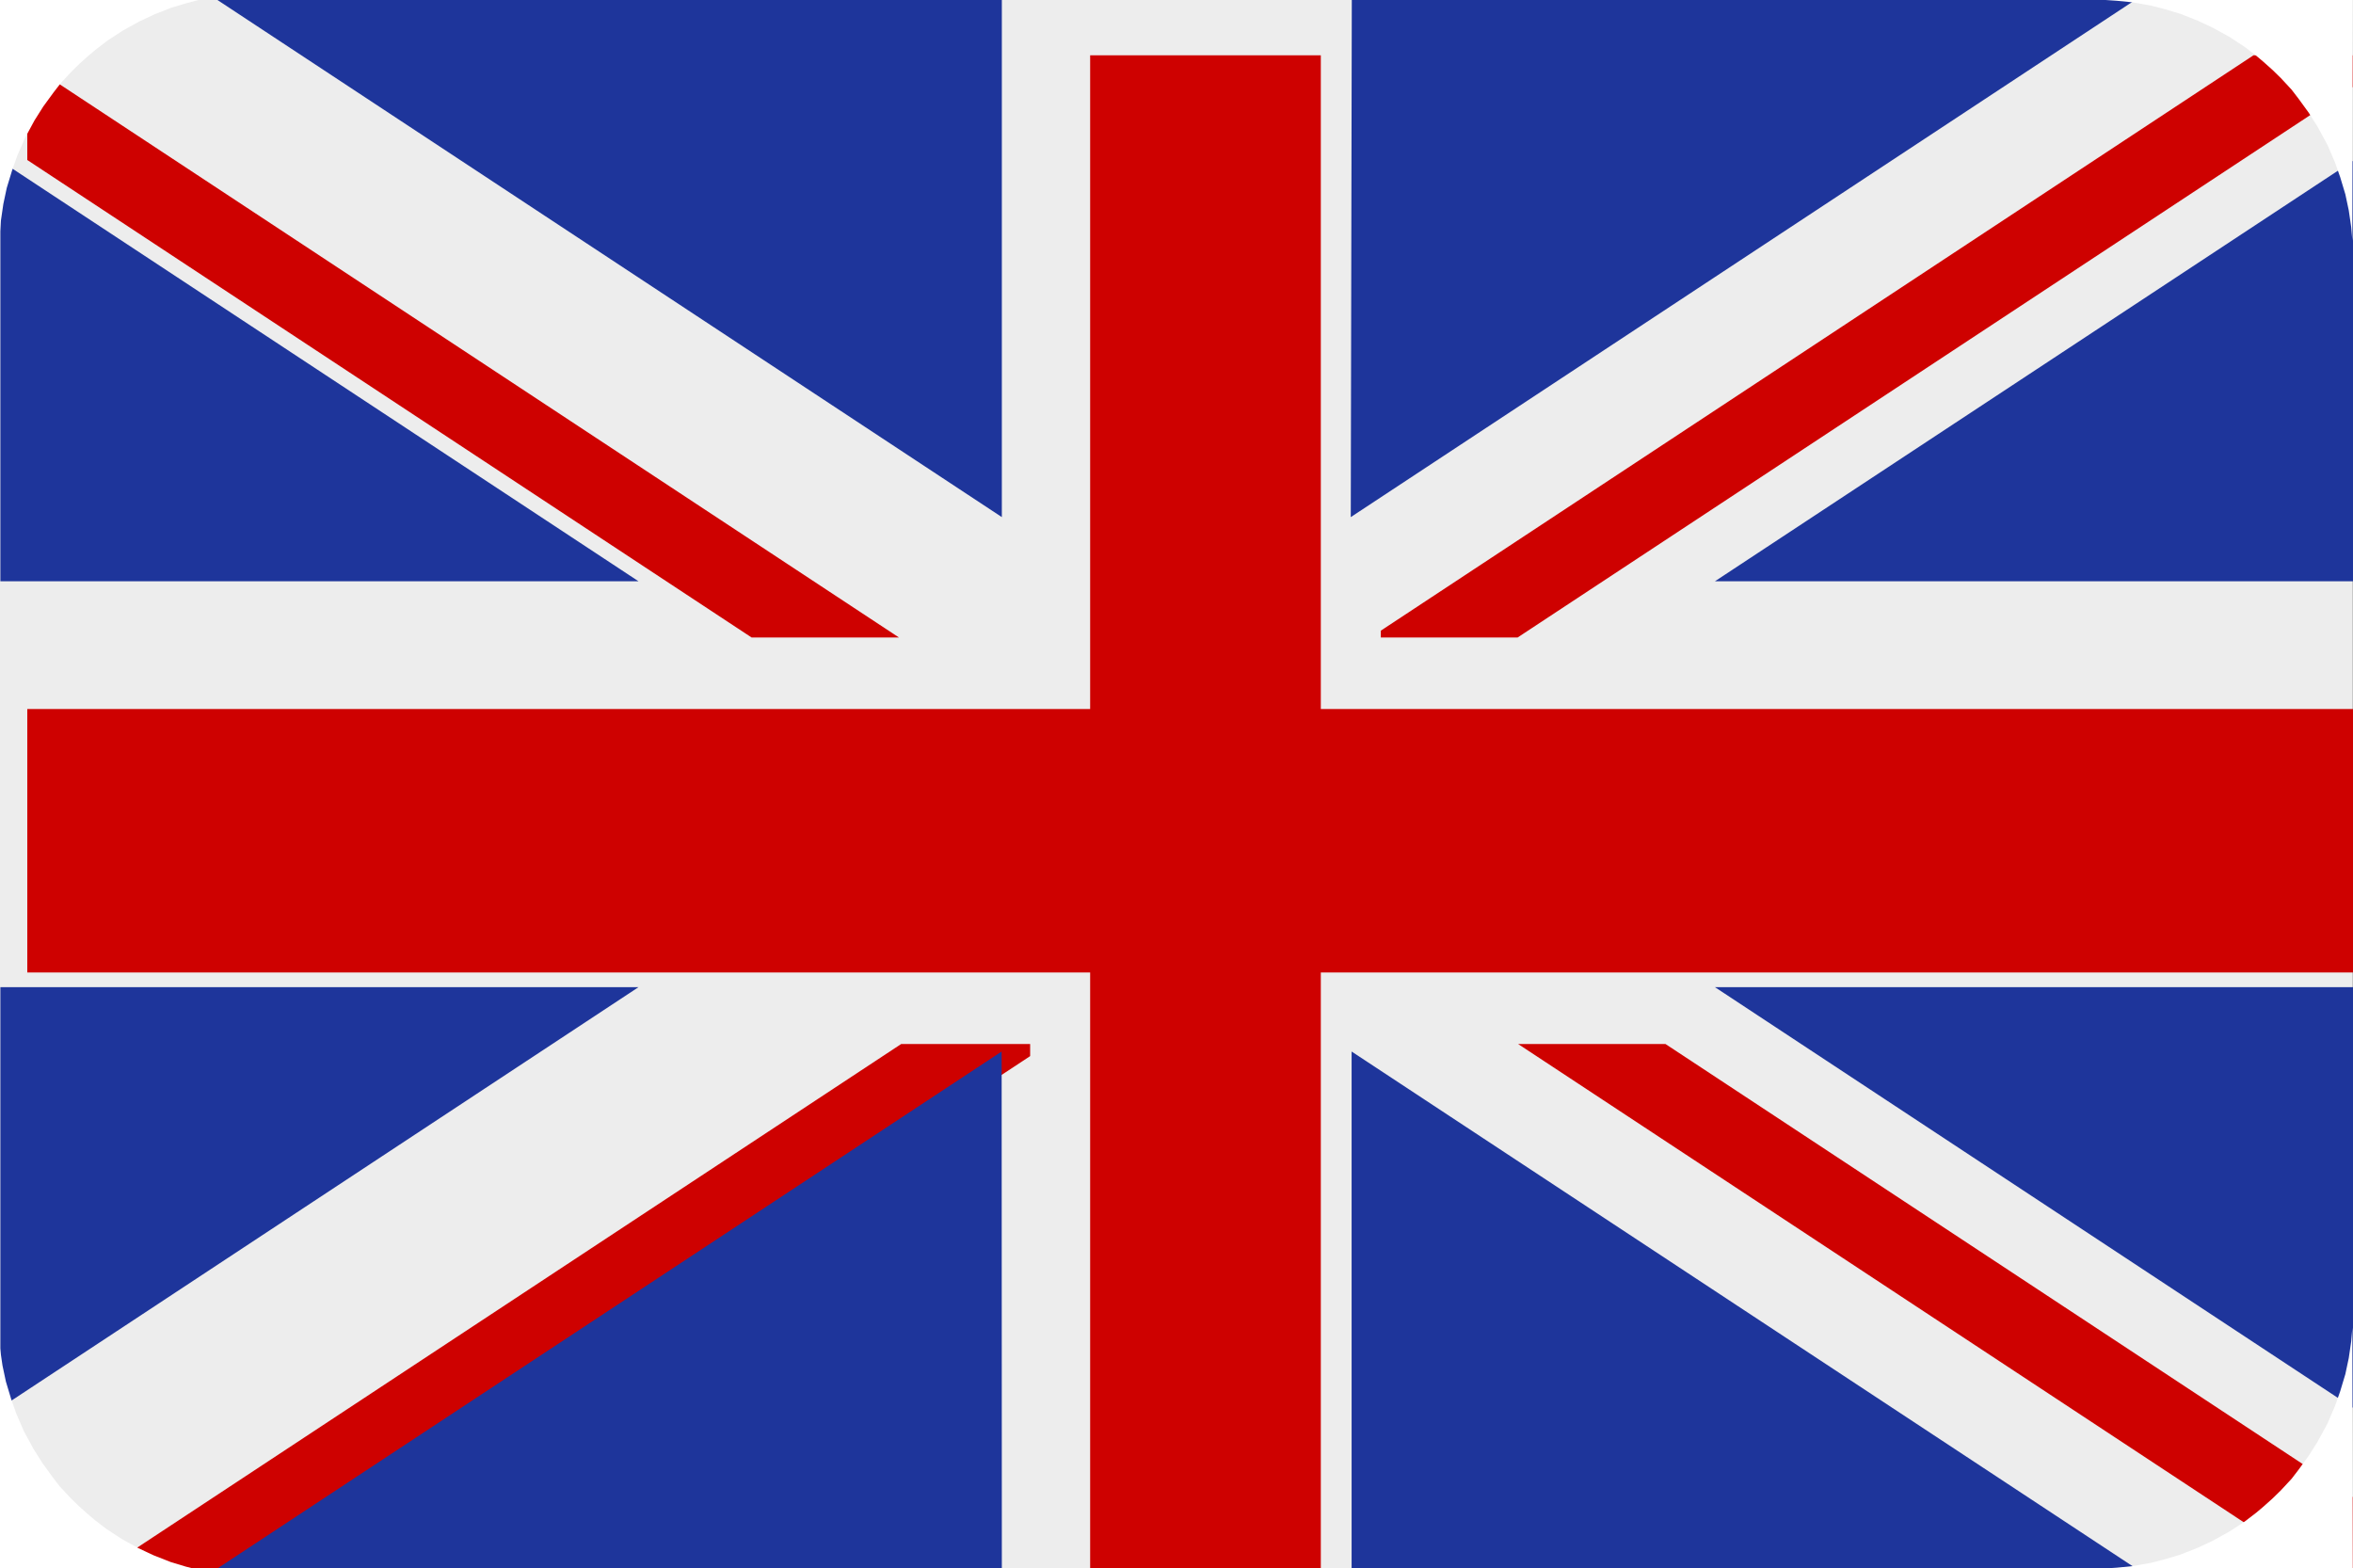
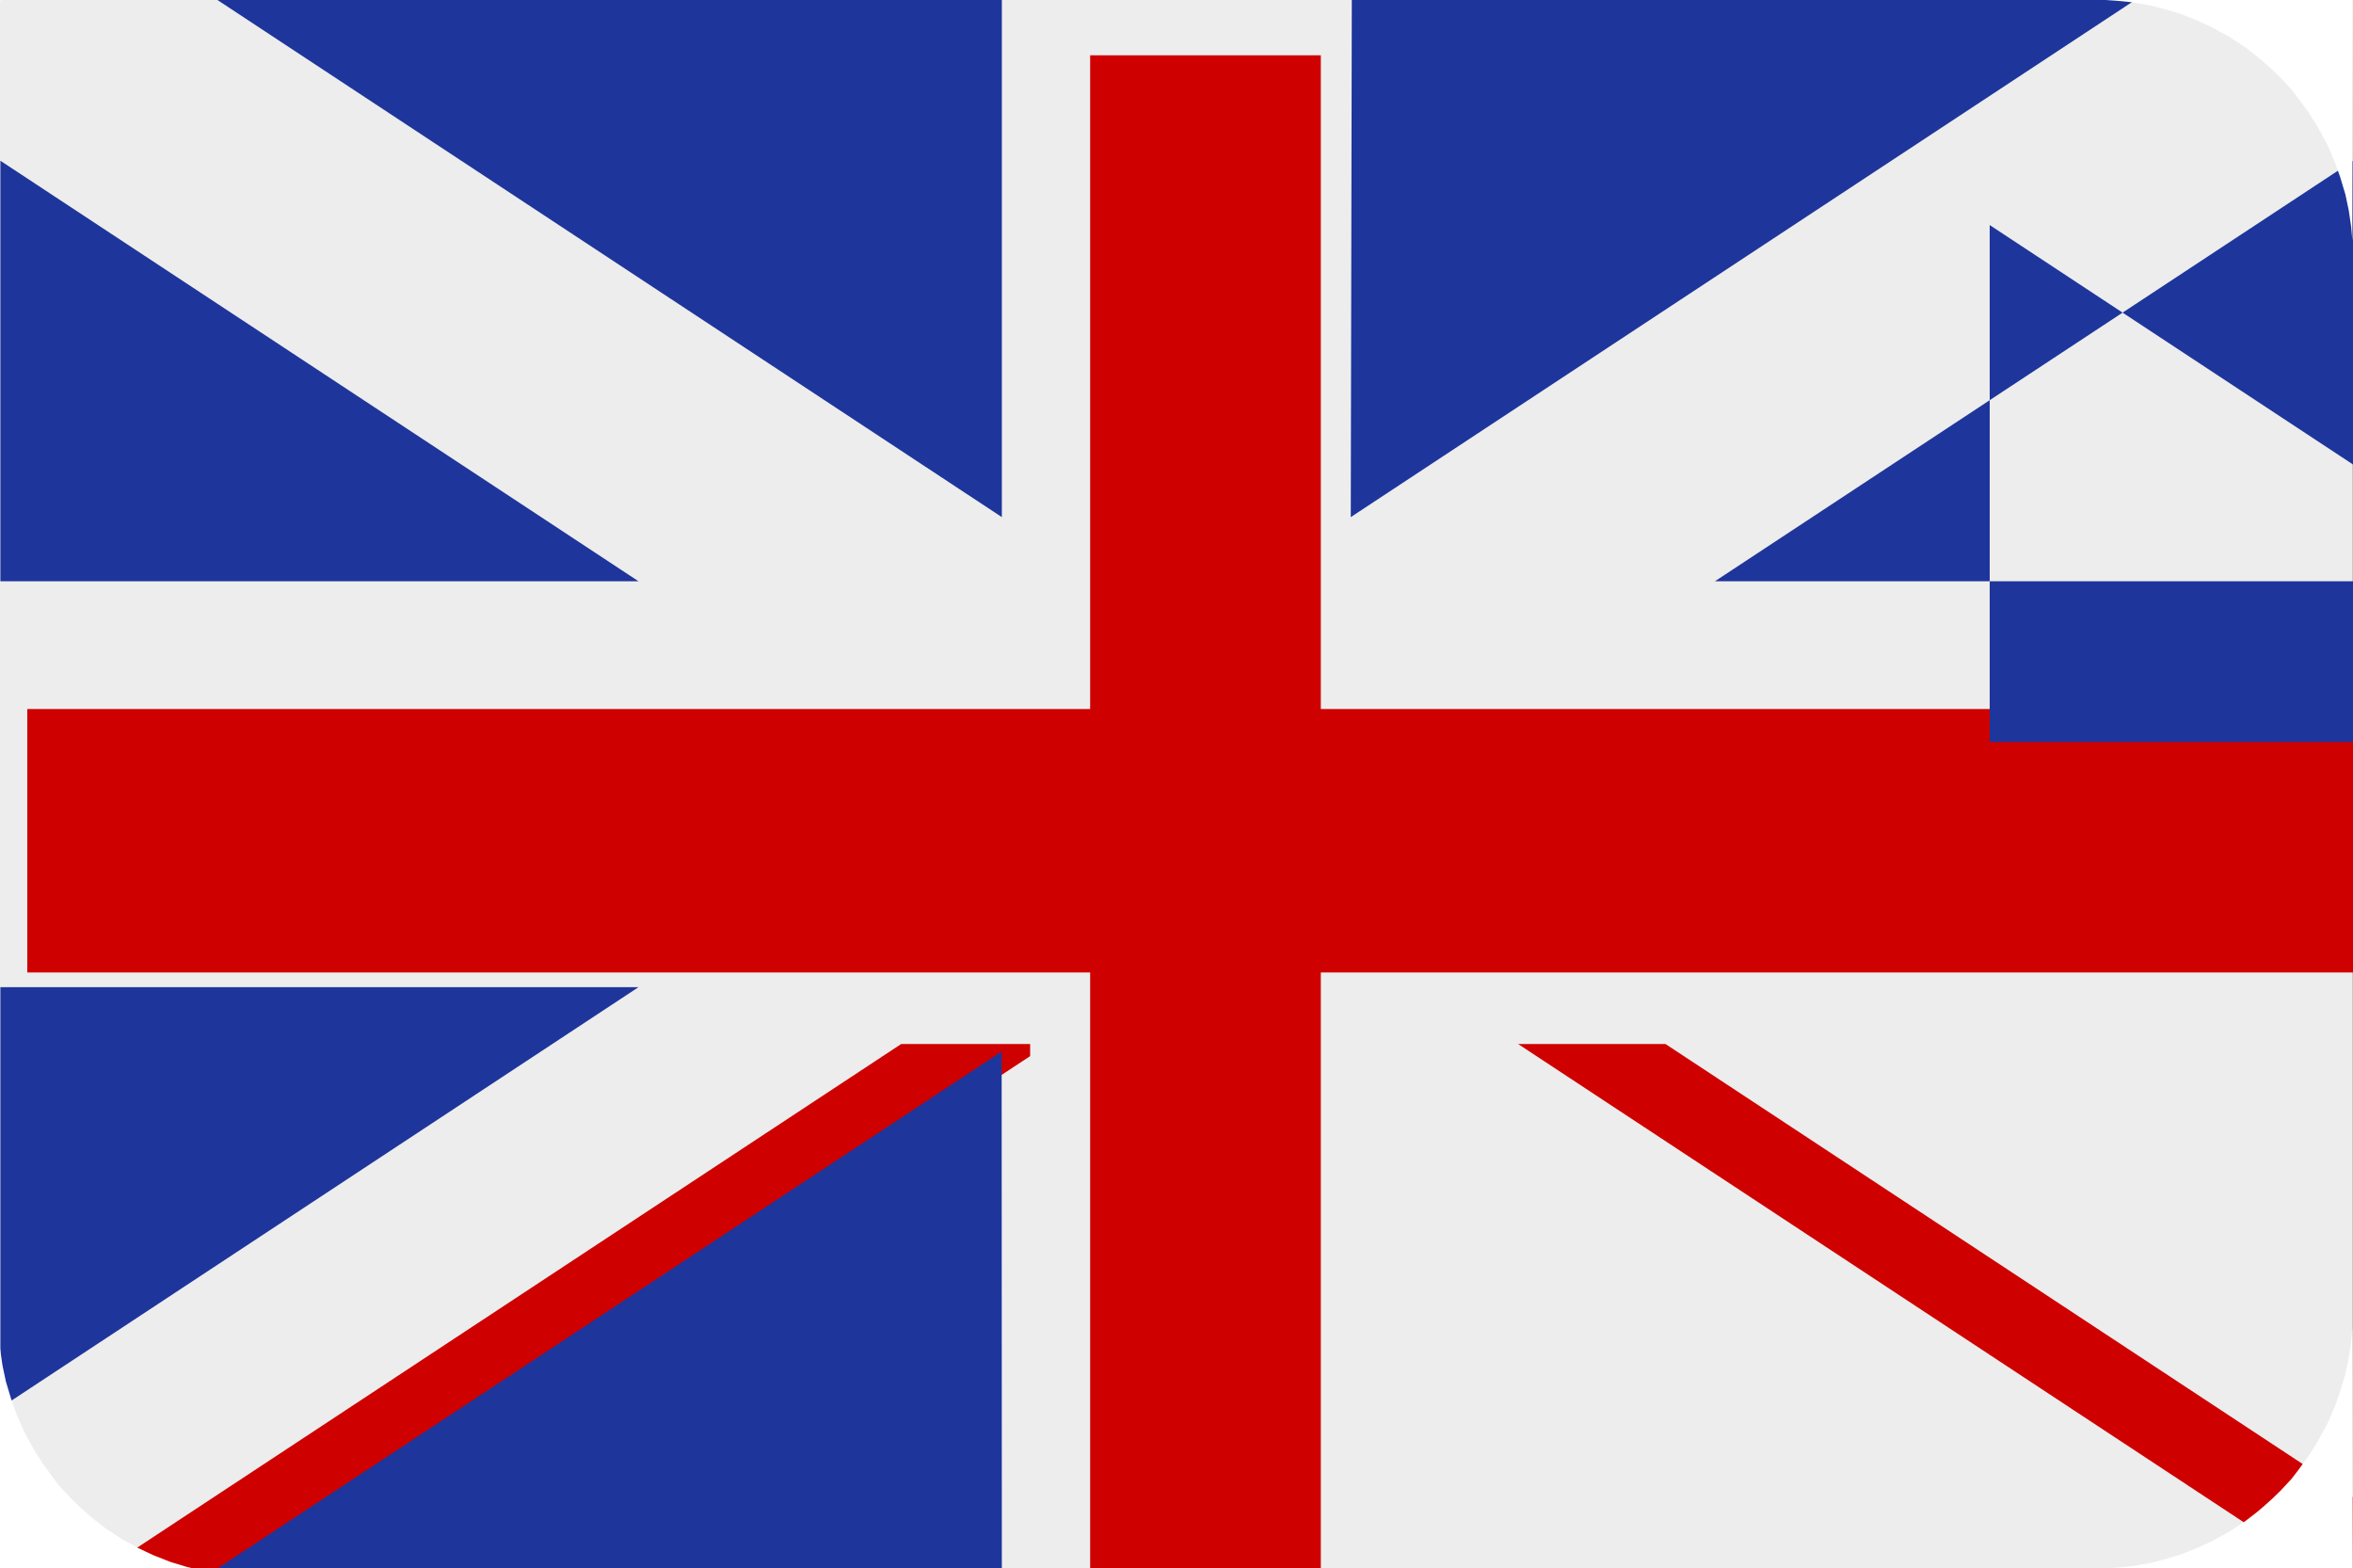
<svg xmlns="http://www.w3.org/2000/svg" id="svg61066" version="1.1" viewBox="0 0 36.684 24.453" height="24.453mm" width="36.684mm">
  <rect x="0" y="0" width="36.684" height="24.453" fill="#808080" stroke="none" />
  <defs id="defs61060" />
  <g transform="translate(-5.092,-3.559)" id="layer1">
    <rect style="fill:#ededed;stroke-width:0.265" class="cls-24" x="5.092" y="3.559" width="36.679" height="24.453" id="rect38250" />
    <polygon style="fill:#ce0100;fill-rule:evenodd" class="cls-730" points="1081.72,2068.45 1095.29,2068.45 1095.29,2106.91 1157.82,2106.91 1157.82,2122.41 1095.29,2122.41 1095.29,2160.87 1081.72,2160.87 1081.72,2122.41 1019.19,2122.41 1019.19,2106.91 1081.72,2106.91 " id="polygon38252" transform="matrix(0.265,0,0,0.265,-264.568,-543.718)" />
-     <polygon style="fill:#ce0100;fill-rule:evenodd" class="cls-730" points="1019.19,2074.61 1019.19,2068.9 1070.47,2102.7 1061.8,2102.7 " id="polygon38256" transform="matrix(0.265,0,0,0.265,-264.568,-543.718)" />
    <polygon style="fill:#ce0100;fill-rule:evenodd" class="cls-730" points="1019.19,2160.51 1070.6,2126.62 1078.19,2126.62 1078.19,2127.33 1027.31,2160.87 1019.19,2160.87 " id="polygon38258" transform="matrix(0.265,0,0,0.265,-264.568,-543.718)" />
-     <polygon style="fill:#ce0100;fill-rule:evenodd" class="cls-730" points="1098.82,2102.3 1150.16,2068.45 1157.82,2068.45 1157.82,2069.12 1106.87,2102.7 1098.82,2102.7 " id="polygon38260" transform="matrix(0.265,0,0,0.265,-264.568,-543.718)" />
    <polygon style="fill:#ce0100;fill-rule:evenodd" class="cls-730" points="1106.9,2126.62 1115.57,2126.62 1157.82,2154.47 1157.82,2160.18 " id="polygon38262" transform="matrix(0.265,0,0,0.265,-264.568,-543.718)" />
-     <path style="fill:#1e359b;fill-rule:evenodd;stroke-width:0.265;fill-opacity:1" class="cls-731" d="M 8.482,3.559 H 20.711 v 8.062 z m 17.685,0 h 12.213 l -12.229,8.062 z m 15.61,2.506 -9.948,6.556 h 9.948 z m -9.948,12.885 h 9.948 v 6.559 z m 6.564,9.062 -12.229,-8.059 v 8.059 z M 5.098,18.95 h 9.948 l -9.948,6.559 z M 20.708,19.953 8.482,28.012 H 20.711 Z M 15.046,12.621 5.098,6.065 v 6.556 z" id="path38254" />
-     <path id="path61631" d="M 5.088,7.212 5.106,7 5.144,6.74 5.197,6.49 5.279,6.221 5.358,5.994 5.477,5.719 5.63,5.436 5.767,5.219 5.927,5 6.036,4.859 6.203,4.679 6.334,4.55 6.483,4.417 6.585,4.332 6.77,4.19 7.006,4.036 7.263,3.894 7.502,3.782 7.769,3.677 8.004,3.607 8.221,3.55 8.517,3.497 8.76,3.474 8.98,3.459 5.082,3.459 Z" style="fill:#ffffff;fill-opacity:1;stroke:none;stroke-width:0.265px;stroke-linecap:butt;stroke-linejoin:miter;stroke-opacity:1" />
+     <path style="fill:#1e359b;fill-rule:evenodd;stroke-width:0.265;fill-opacity:1" class="cls-731" d="M 8.482,3.559 H 20.711 v 8.062 z m 17.685,0 h 12.213 l -12.229,8.062 z m 15.61,2.506 -9.948,6.556 h 9.948 z h 9.948 v 6.559 z m 6.564,9.062 -12.229,-8.059 v 8.059 z M 5.098,18.95 h 9.948 l -9.948,6.559 z M 20.708,19.953 8.482,28.012 H 20.711 Z M 15.046,12.621 5.098,6.065 v 6.556 z" id="path38254" />
    <path id="path61631-5" d="M 4.141,5.934 4.159,5.722 4.198,5.462 4.251,5.212 4.332,4.944 4.412,4.716 4.53,4.442 4.683,4.158 4.821,3.941 4.98,3.723 5.089,3.581 5.256,3.401 5.388,3.272 5.537,3.14 5.639,3.054 5.823,2.912 6.059,2.759 6.316,2.617 6.555,2.505 6.823,2.4 7.057,2.329 7.275,2.273 7.57,2.22 7.813,2.196 8.033,2.181 4.136,2.182 Z" style="fill:#ffffff;fill-opacity:1;stroke:none;stroke-width:0.265px;stroke-linecap:butt;stroke-linejoin:miter;stroke-opacity:1" />
    <path id="path61631-2" d="m 5.075,24.376 0.018,0.213 0.038,0.26 0.053,0.25 0.081,0.269 0.08,0.227 0.118,0.275 0.154,0.283 0.137,0.217 0.159,0.219 0.109,0.142 0.167,0.18 0.131,0.128 0.149,0.133 0.102,0.086 0.185,0.142 0.236,0.154 0.257,0.142 0.239,0.112 0.267,0.105 0.235,0.071 0.217,0.056 0.295,0.053 0.244,0.024 0.22,0.015 -3.898,-4.85e-4 z" style="fill:#ffffff;fill-opacity:1;stroke:none;stroke-width:0.265px;stroke-linecap:butt;stroke-linejoin:miter;stroke-opacity:1" />
    <path id="path61631-2-7" d="m 41.766,24.259 -0.018,0.213 -0.038,0.26 -0.053,0.25 -0.081,0.269 -0.08,0.227 -0.118,0.275 -0.154,0.283 -0.137,0.217 -0.159,0.219 -0.109,0.142 -0.167,0.18 -0.131,0.128 -0.149,0.133 -0.102,0.086 -0.185,0.142 -0.236,0.154 -0.257,0.142 -0.239,0.112 -0.267,0.105 -0.235,0.071 -0.217,0.056 -0.295,0.053 -0.244,0.024 -0.22,0.015 3.898,-4.85e-4 z" style="fill:#ffffff;fill-opacity:1;stroke:none;stroke-width:0.265px;stroke-linecap:butt;stroke-linejoin:miter;stroke-opacity:1" />
    <path id="path61631-2-0" d="m 41.766,7.312 -0.018,-0.213 -0.038,-0.26 -0.053,-0.25 -0.081,-0.269 -0.08,-0.227 -0.118,-0.275 -0.154,-0.283 -0.137,-0.217 -0.159,-0.219 -0.109,-0.142 -0.167,-0.18 -0.131,-0.128 -0.149,-0.133 -0.102,-0.086 -0.185,-0.142 -0.236,-0.154 -0.257,-0.142 -0.239,-0.112 -0.267,-0.105 -0.235,-0.071 -0.217,-0.056 -0.295,-0.053 -0.244,-0.024 -0.22,-0.015 3.898,4.855e-4 z" style="fill:#ffffff;fill-opacity:1;stroke:none;stroke-width:0.265px;stroke-linecap:butt;stroke-linejoin:miter;stroke-opacity:1" />
  </g>
</svg>